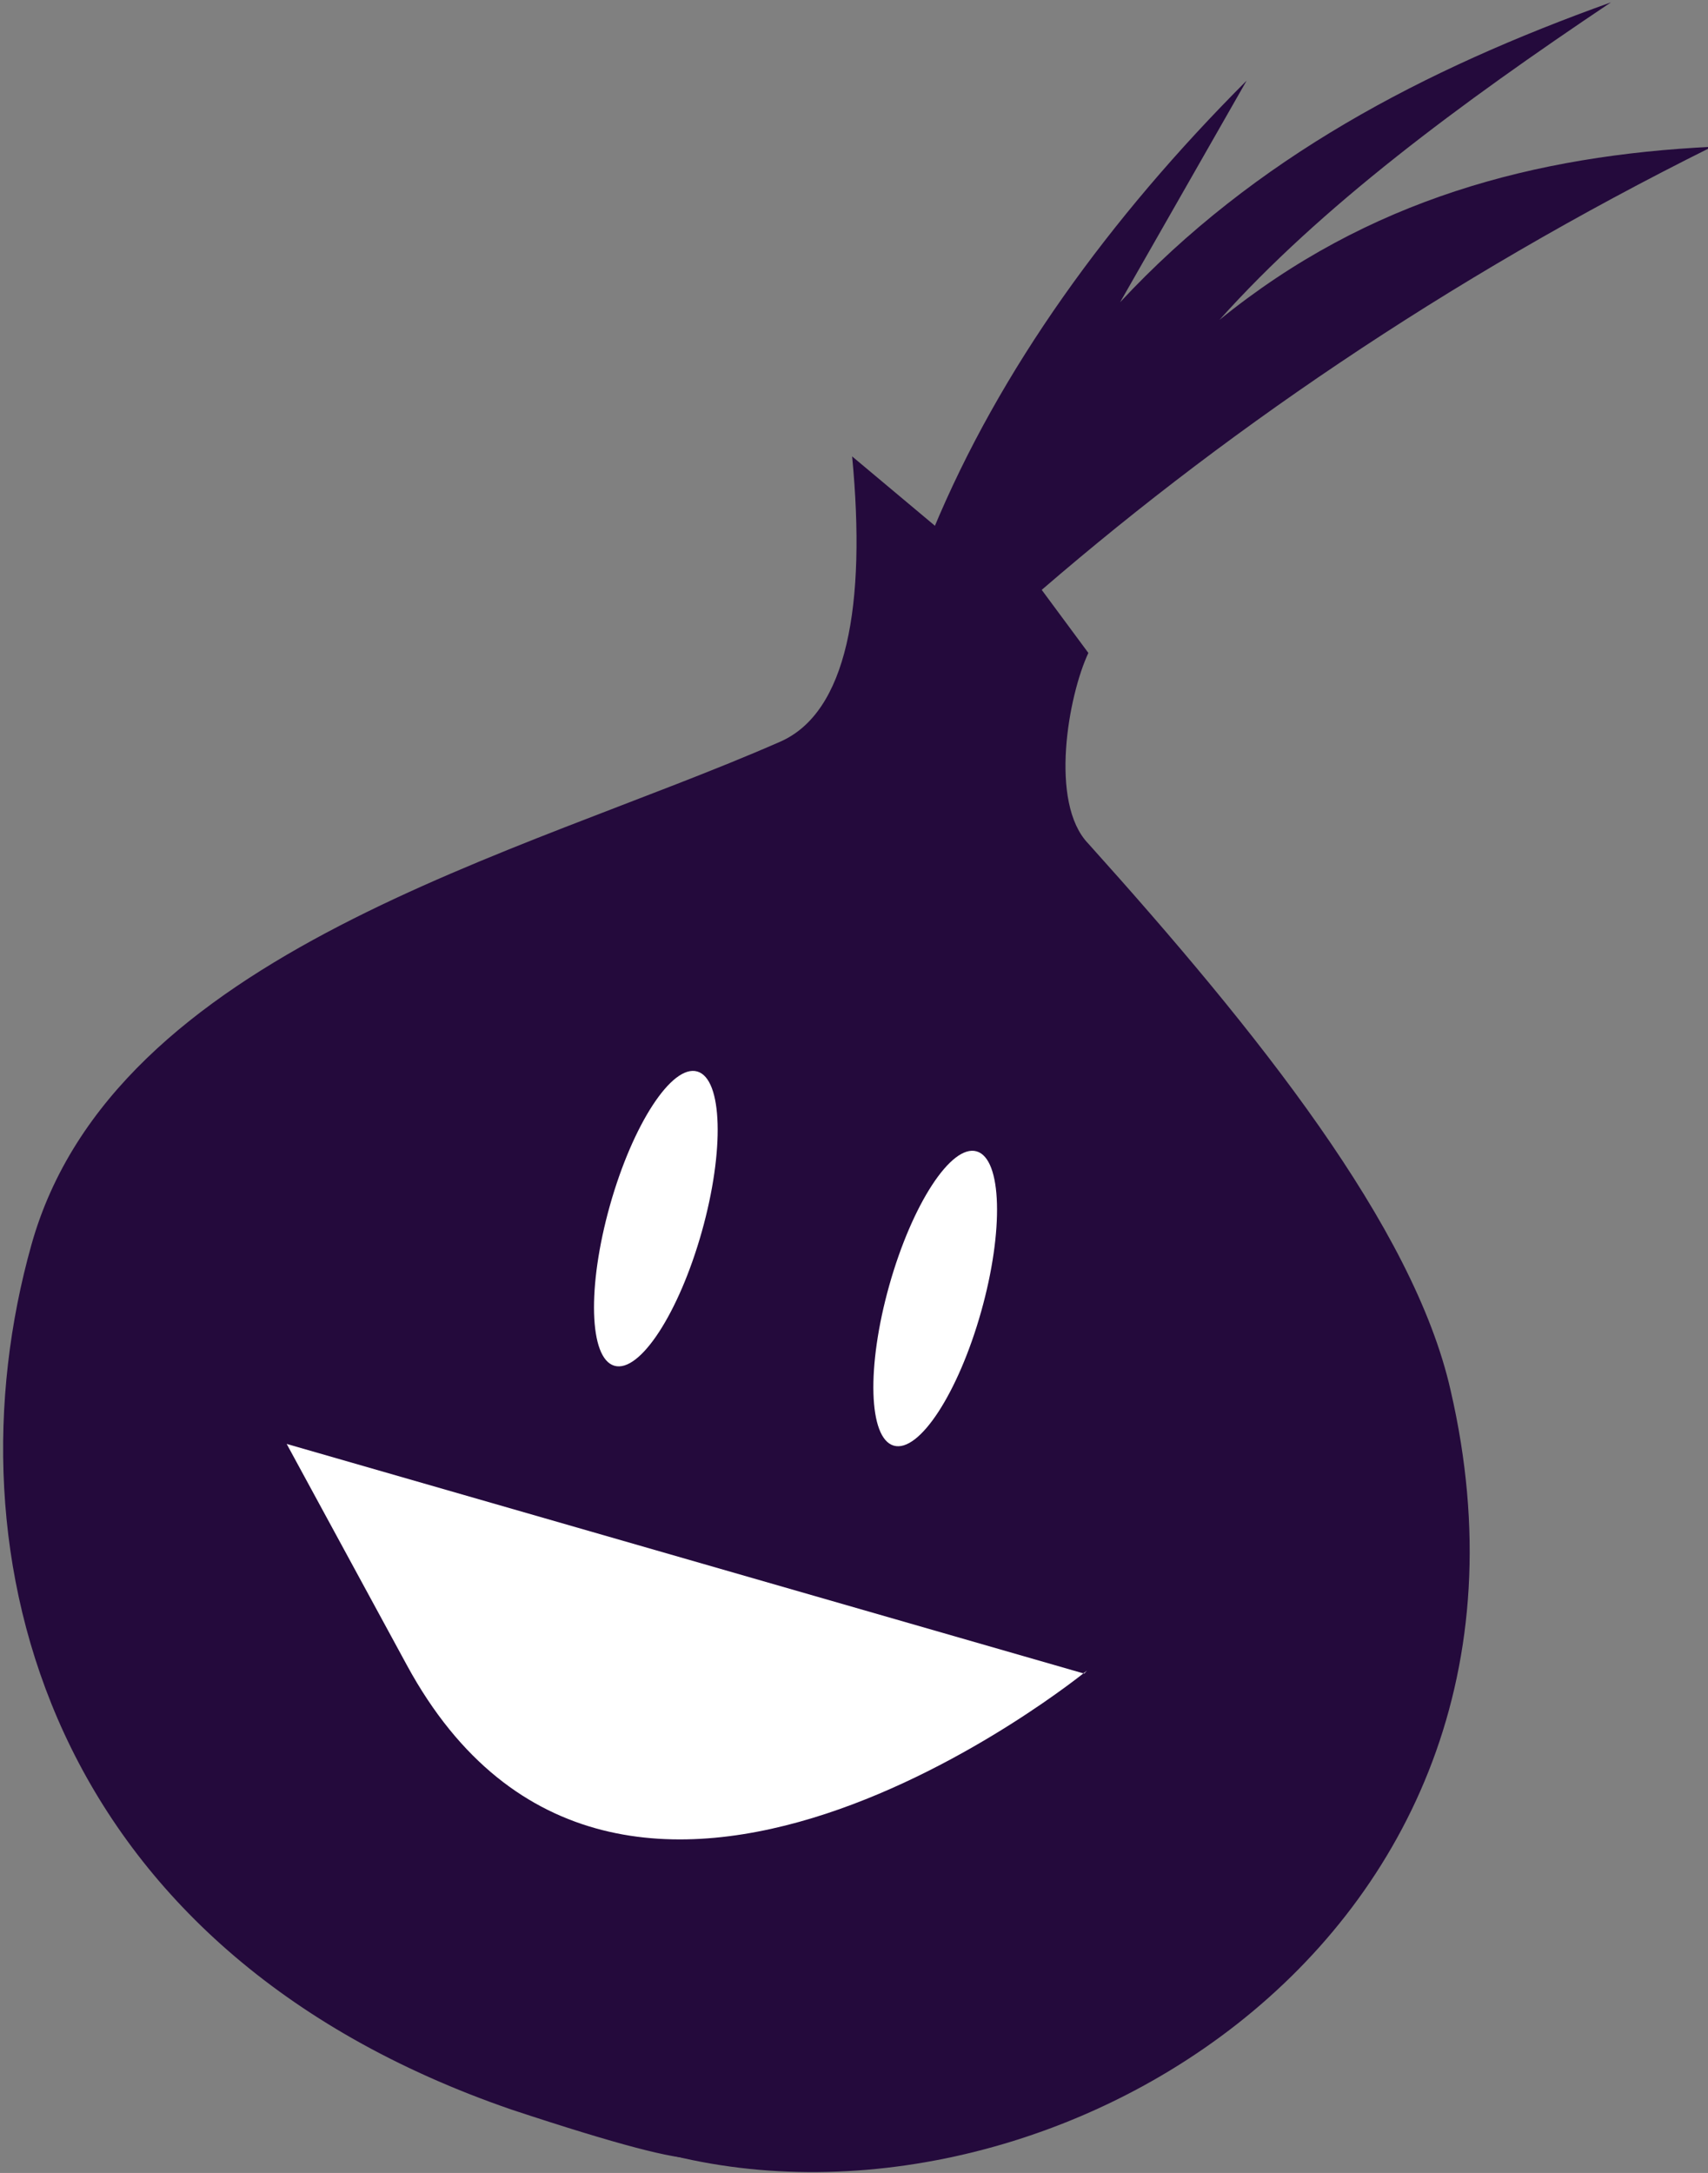
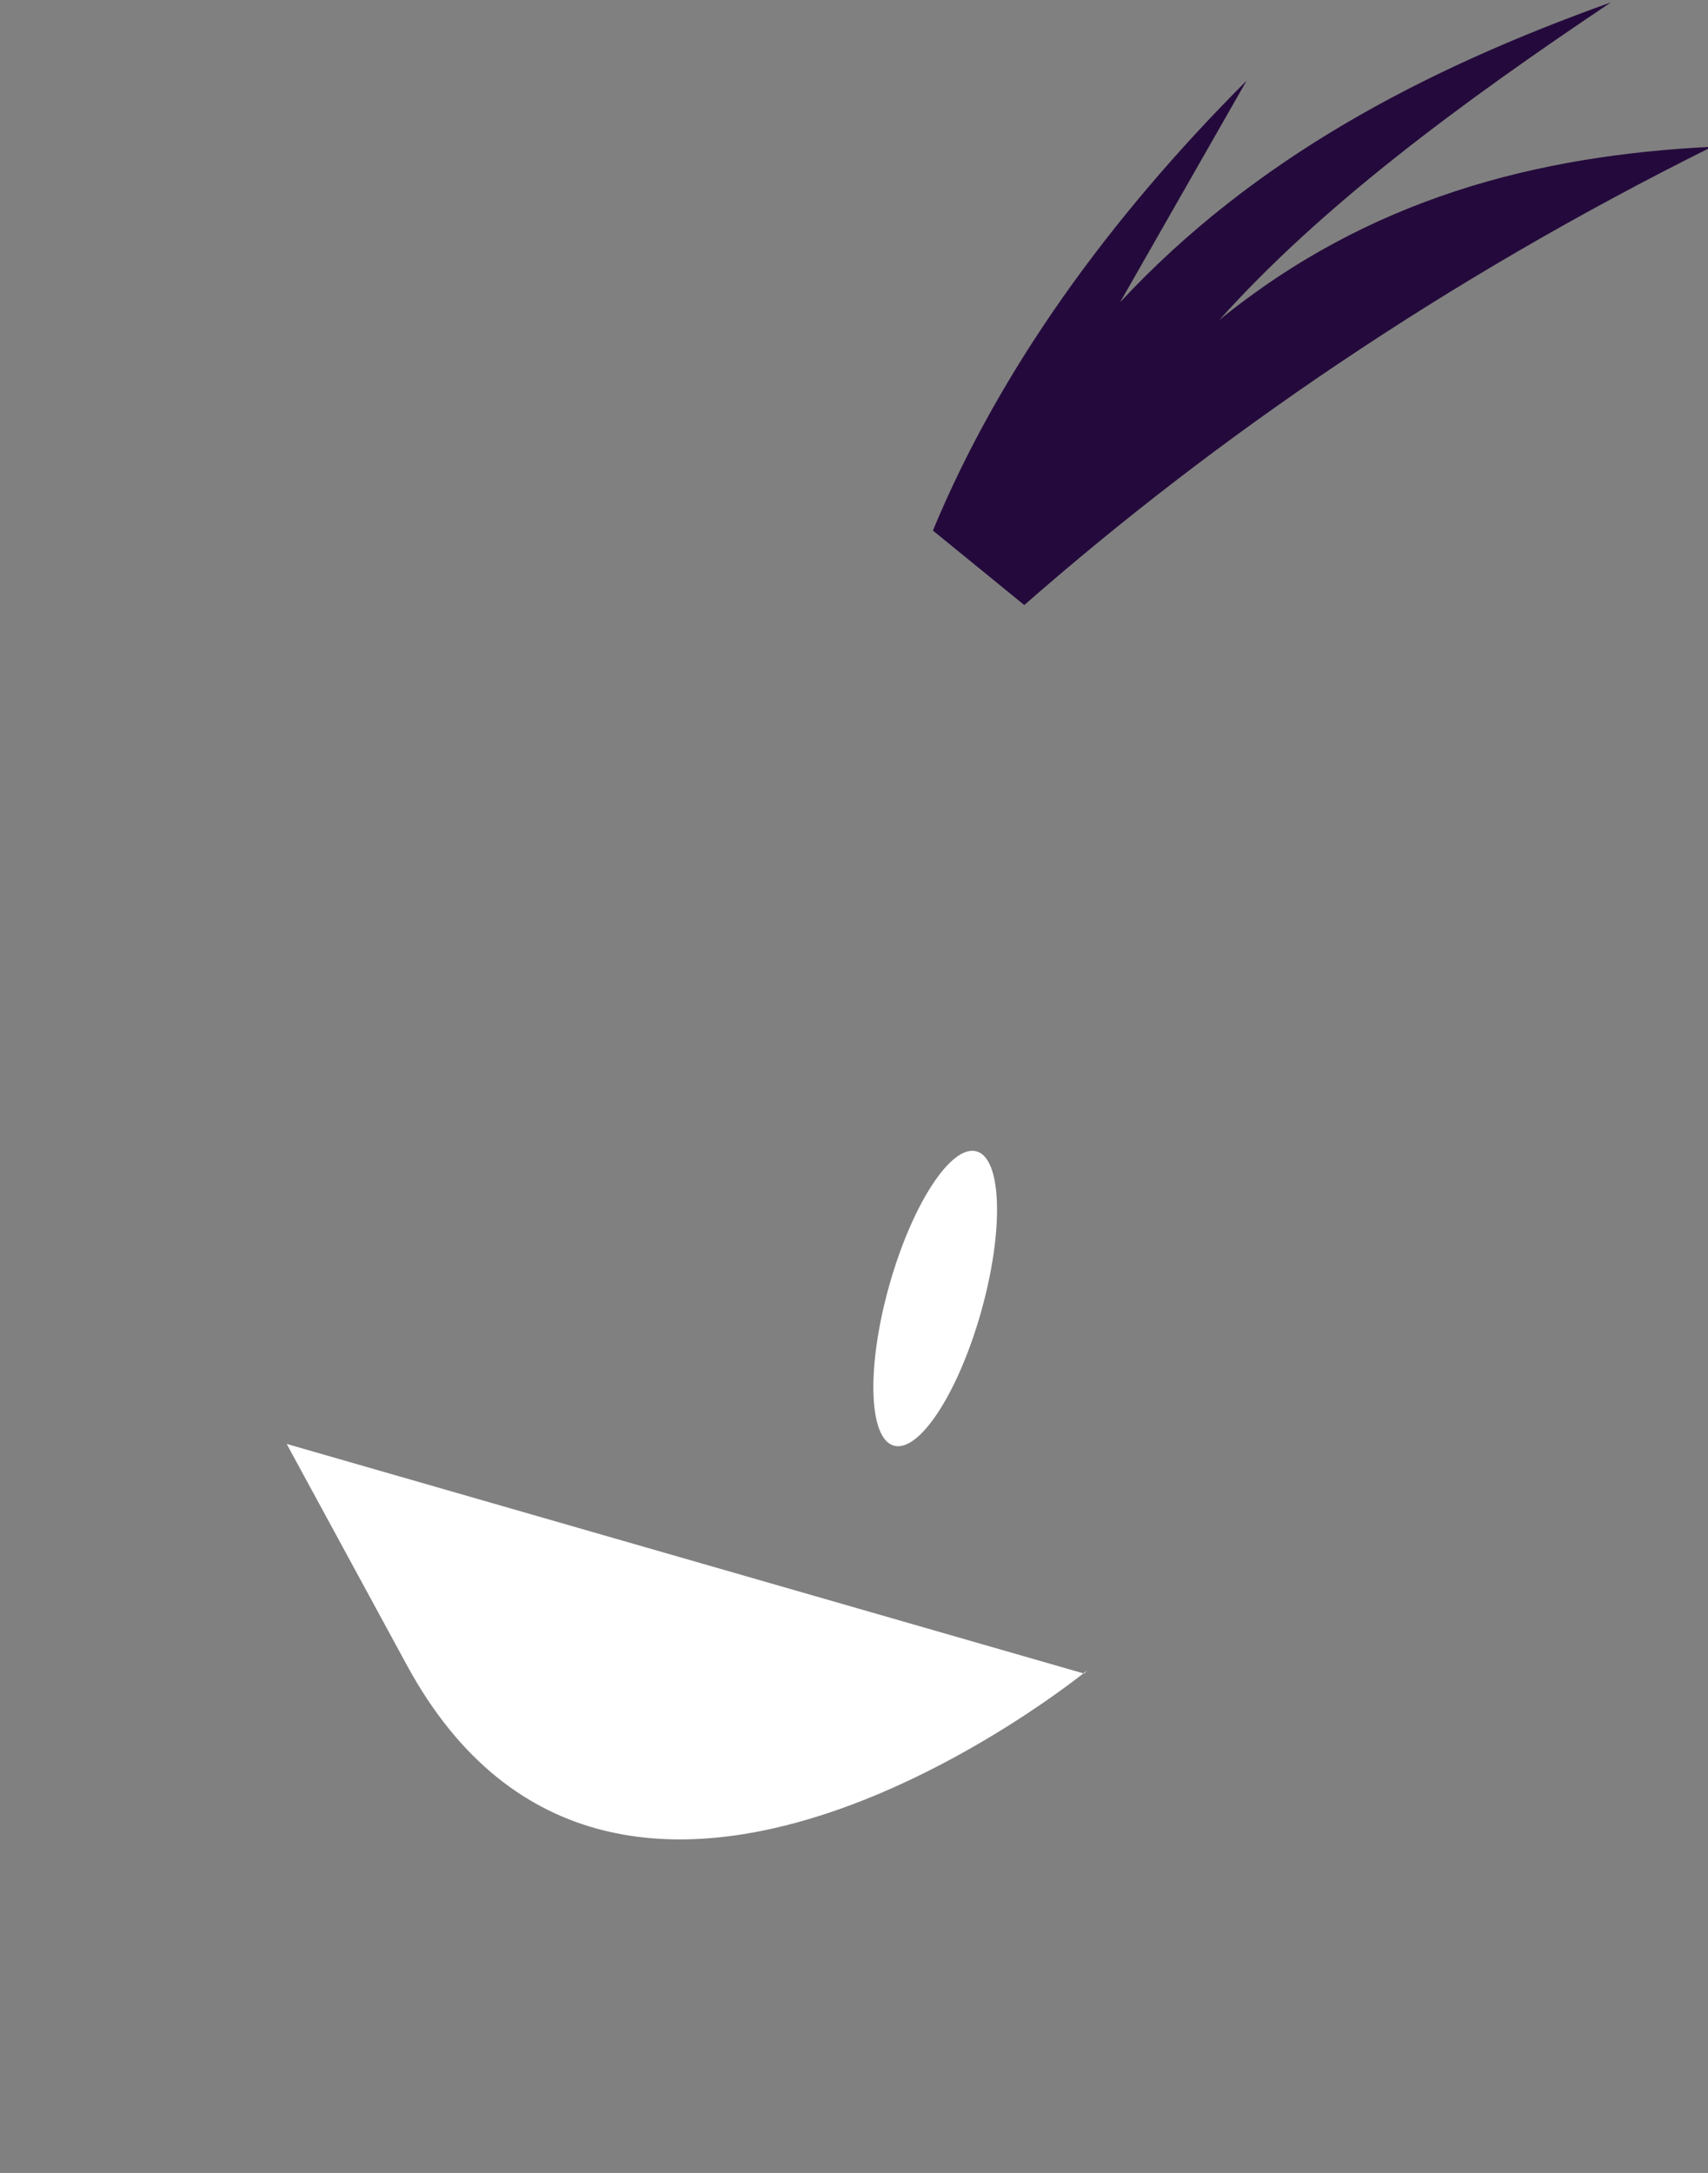
<svg xmlns="http://www.w3.org/2000/svg" xmlns:ns1="http://sodipodi.sourceforge.net/DTD/sodipodi-0.dtd" xmlns:ns2="http://www.inkscape.org/namespaces/inkscape" width="105.833mm" height="134.616mm" viewBox="0 0 105.833 134.616" version="1.1" id="svg3475">
  <rect x="0" y="0" width="105.833" height="134.616" fill="#808080" stroke="none" />
  <ns1:namedview id="namedview3477" pagecolor="#ffffff" bordercolor="#000000" borderopacity="0.25" ns2:showpageshadow="2" ns2:pageopacity="0.0" ns2:pagecheckerboard="0" ns2:deskcolor="#d1d1d1" ns2:document-units="mm" showgrid="false" />
  <defs id="defs3472" />
  <g ns2:label="Camada 1" ns2:groupmode="layer" id="layer1" transform="translate(-66.303,-72.069)">
    <g id="g3641" transform="matrix(6.014,0,0,6.014,-591.438,-693.783)" ns2:export-filename="onion-happy.svg" ns2:export-xdpi="96" ns2:export-ydpi="96">
      <g id="g287" transform="matrix(0.255,0.073,-0.072,0.256,101.129,120.259)" style="fill:#240a3c;fill-opacity:1" ns2:export-filename="g287.svg" ns2:export-xdpi="96" ns2:export-ydpi="96">
        <g id="g269" style="fill:#240a3c;fill-opacity:1">
          <g id="g263" style="fill:#240a3c;fill-opacity:1">
-             <path fill="#ffffff" d="M 85.7,71.3 C 85.8,69.5 85,66.7 84.2,64 83.7,62 81.8,60 81.3,58.5 80.4,56 80.8,54.2 80.7,50.7 c 0.4,3.2 0.4,6 1.2,7.3 0.7,1.3 1.9,3.1 2.6,4.9 1.3,3.3 2.1,6.9 2.2,8.6 0.1,2.9 -0.3,7.5 -1.3,11 -0.4,1.3 -0.9,2.5 -1.5,3.6 1.3,-1.9 2.2,-4 2.6,-5.7 1.3,-6.1 2.4,-12.6 1.5,-16.4 -0.2,-0.9 -0.5,-3.8 -1.7,-7.1 -1.8,-4.6 -4.2,-8.5 -4.5,-9.4 -0.9,-2.6 -1.2,-9.1 -1.3,-12.6 0.1,4.2 0.9,10.3 1.5,11.7 0.3,0.9 3,5.2 4.9,9.7 1.3,3 1.6,5.7 1.8,6.5 1,8.4 0.1,11.9 -2,19.4 -0.3,1.1 -0.8,2.1 -1.3,3.1 1.5,-1.8 2.6,-3.7 3,-5.3 2.2,-9.4 2.9,-21.4 -0.1,-30.5 -1.5,-4.8 -5.2,-9 -6.1,-11.9 -1,-3.4 -0.3,-8.9 -0.3,-9 L 73.8,25 c 2.1,5.4 2.5,9.6 0.3,11.4 -8.5,7 -22.7,14.9 -22.7,26.7 0,12.5 7.957,26.098 27.057,27.098 17.769,0.724 -1.047,-2.7 -2.947,-3.5 C 73.61,85.898 70.791,85.088 66.6,84.6 102.651,102.147 89.317,72.478 89.317,72.478 86.517,69.278 59.8,75.5 58.6,70.4 c -0.5,-2 32.497,5.136 33.097,3.036 2.3,-8.2 -7.201,-8.92 -21.097,-23.636 1.1,-0.7 17.686,9.324 18.786,8.424 C 91.486,56.724 77.4,41.2 78.6,37.4 c -0.6,3.1 -1.3,8.7 -4,10.8 -1.1,0.8 -5.624,-1.311 -6.824,-0.511 -4.8,3.3 -10.05,14.057 -12.25,21.957 C 55.026,71.346 59.1,68.4 59.5,70.1 c 1.2,4.9 4.6,10.1 7.3,13.2 0,0.1 0.5,0.5 0.5,0.6 1.8,2.1 2.6,3 7.3,4.3 -1.1,-0.6 -2,-1.3 -2.8,-1.8 C 67,83.1 64.6,79 64.2,72.9 c -0.3,-4.7 2.6,-9.7 8.3,-12.7 3.9,-2 5,-5.2 6.3,-9 -0.9,4.3 -1.8,7 -5.9,9.4 -4.8,2.8 -8.2,8.2 -7.9,11.9 0.4,4.5 3.6,9.7 7.1,12.8 1.5,1.3 3.8,2.1 6,2.7 -0.6,-0.5 -1.2,-1.1 -1.8,-1.9 -0.7,-1 -1.2,-2.4 -1.7,-3.7 -0.5,-1.3 -1,-2.6 -1,-3.8 0,-2.9 0.3,-6.5 2.4,-8.9 1.9,-2.2 2.5,-2.5 3.3,-5.1 -0.6,3 -1,3.2 -2.8,5.7 -2.3,3.2 -2.4,6.4 -2.1,8.4 0.2,1.3 0.7,2.5 1.1,3.5 0.5,1.3 1.1,2.5 1.9,3.6 0.7,0.8 1,1.4 2.1,1.8 1.1,-2 1.8,-6.2 1.9,-8.6 0.1,-2 0.2,-4.3 -0.1,-6.6 -0.4,-3.1 -1.4,-6.1 -1.4,-8.5 0.5,2.2 1.6,5.2 2.3,8.3 0.5,2.4 0.6,4.8 0.4,6.5 -0.2,2.1 -0.3,3.8 -0.6,5.6 -0.2,1.2 -0.8,2.4 -1.7,3.5 2.2,-1.7 3.6,-4.3 4.2,-7.4 1.1,-3.4 1.2,-7.1 1.2,-9.1 z" id="path261" style="fill:#240a3c;fill-opacity:1" ns1:nodetypes="cccccccccccccccccccccccccscscccccccccccccccccccccccssccccccccccccsccc" />
-           </g>
+             </g>
          <g id="g267" style="fill:#240a3c;fill-opacity:1">
-             <path fill="#ffffff" d="M 106,53.4 C 102.9,47.7 95,42.1 86.7,36.9 c -1.9,-1.1 -2.3,-5.3 -2,-7.1 l -5.796,-4.457 c 0,0 -5.053,42.464 -3.753,46.464 0.9,2.8 3.122,-27.395 4.922,-22.895 1.3,3 -9.287,8.783 -9.187,9.583 1,8.4 -10.572,4.893 -13.072,11.593 C 56.715,73.188 86.3,88.3 84.4,89.6 l -0.9,0.6 C 99.3,90.7 116.7,72.8 106,53.4 Z" id="path265" style="fill:#240a3c;fill-opacity:1" ns1:nodetypes="ccccccccccc" />
-           </g>
+             </g>
        </g>
        <g id="g273" style="fill:#240a3c;fill-opacity:1">
          <path fill="#ffffff" d="M 102.7,4.3 C 96.2,6.5 90.4,9.9 86.1,16 88.7,10.7 92.8,5.4 97.4,0 91.1,4.5 85.7,9.6 82.2,16.4 l 2.4,-9.6 c -3.7,6.6 -6.2,13.4 -7,20.1 l 4.2,1.8 C 87.2,20.4 94.1,12.1 102.7,4.3 Z" id="path271" style="fill:#240a3c;fill-opacity:1" />
        </g>
        <g id="g277" style="fill:#240a3c;fill-opacity:1">
          <polygon fill="#ffffff" points="" id="polygon275" style="fill:#240a3c;fill-opacity:1" />
        </g>
        <g id="g281" style="fill:#240a3c;fill-opacity:1">
		
	</g>
        <g id="g285" style="fill:#240a3c;fill-opacity:1">
		
	</g>
      </g>
-       <ellipse style="fill:#ffffff;fill-opacity:1;stroke-width:0.206" id="ellipse3120" cx="149.602" cy="102.552" rx="0.492" ry="1.574" transform="matrix(0.962,0.275,-0.271,0.963,0,0)" />
      <ellipse style="fill:#ffffff;fill-opacity:1;stroke-width:0.206" id="ellipse3122" cx="152.594" cy="102.552" rx="0.492" ry="1.574" transform="matrix(0.962,0.275,-0.271,0.963,0,0)" />
      <path style="fill:#ffffff;fill-opacity:1;stroke-width:0.266" d="m 112.723,143.423 7.257,2.034 z" id="path3178" />
      <path style="fill:#ffffff;fill-opacity:1;stroke-width:0.277" d="m 112.322,142.219 8.217,2.366 c 0,0 -0.028,0.031 0,0 l 0.028,-0.031 c 0,0 -4.83,3.949 -7.006,-0.055 z" id="path3298" ns1:nodetypes="ccscsc" />
    </g>
  </g>
</svg>